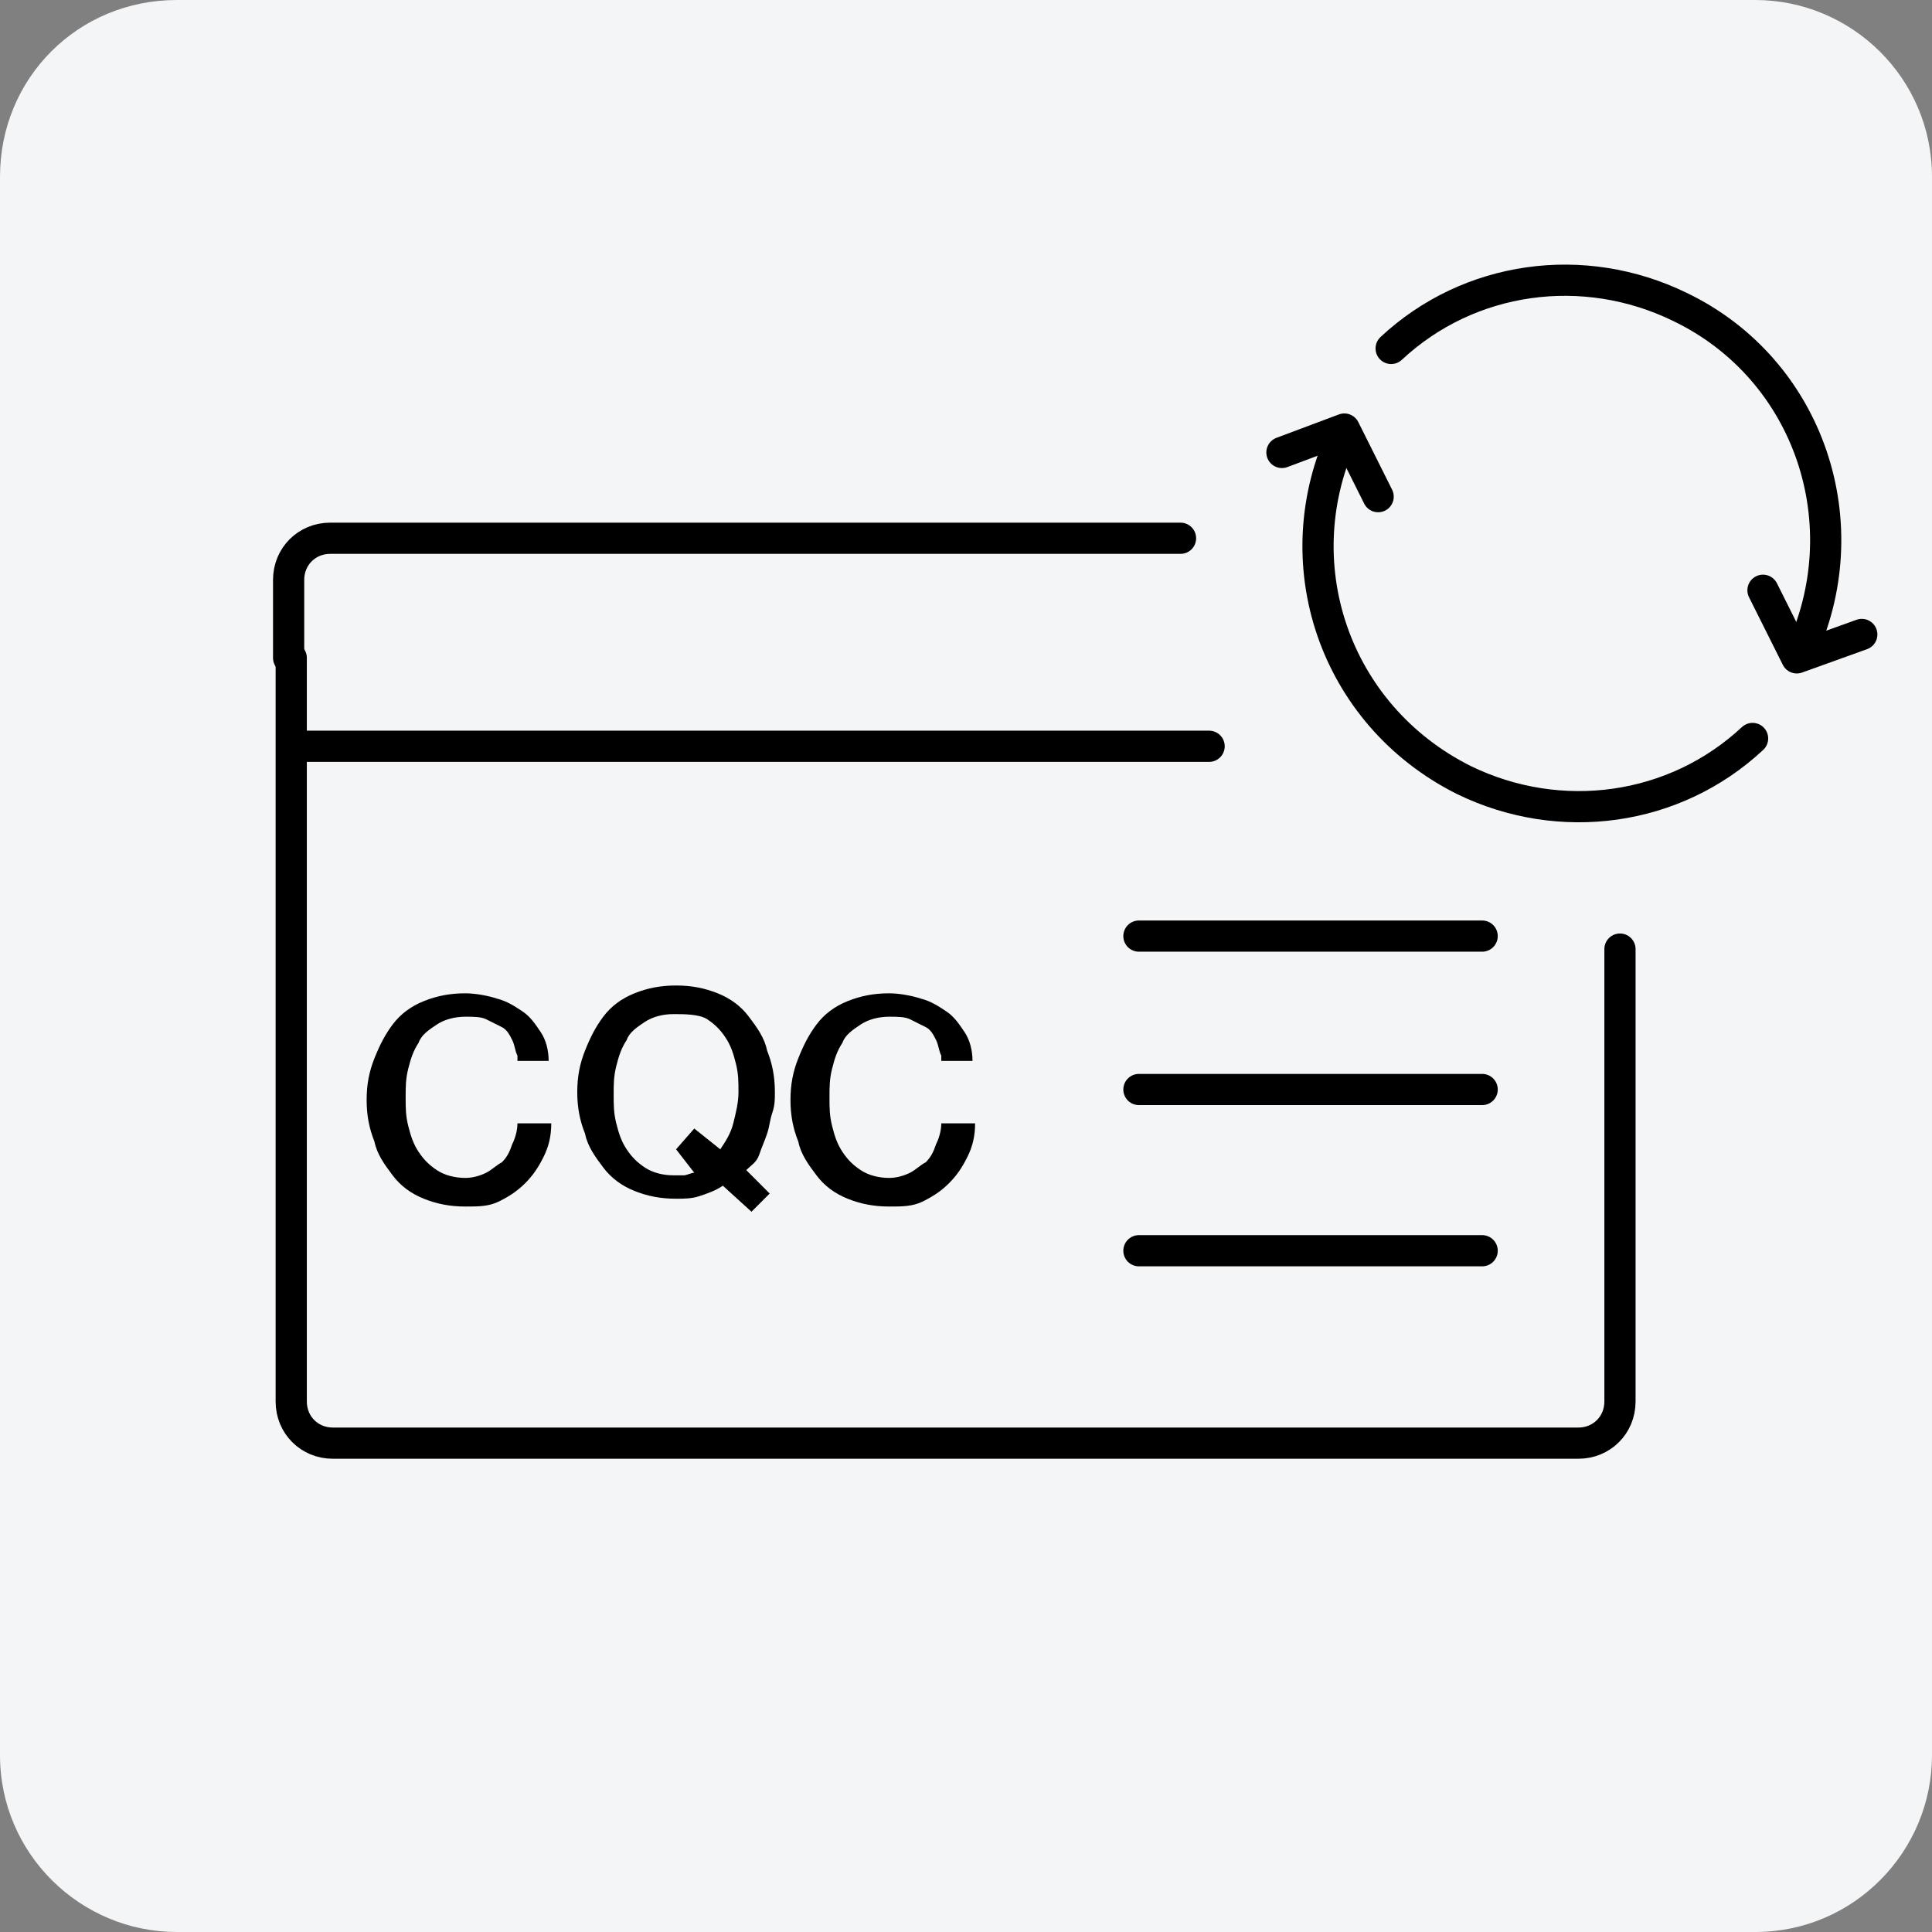
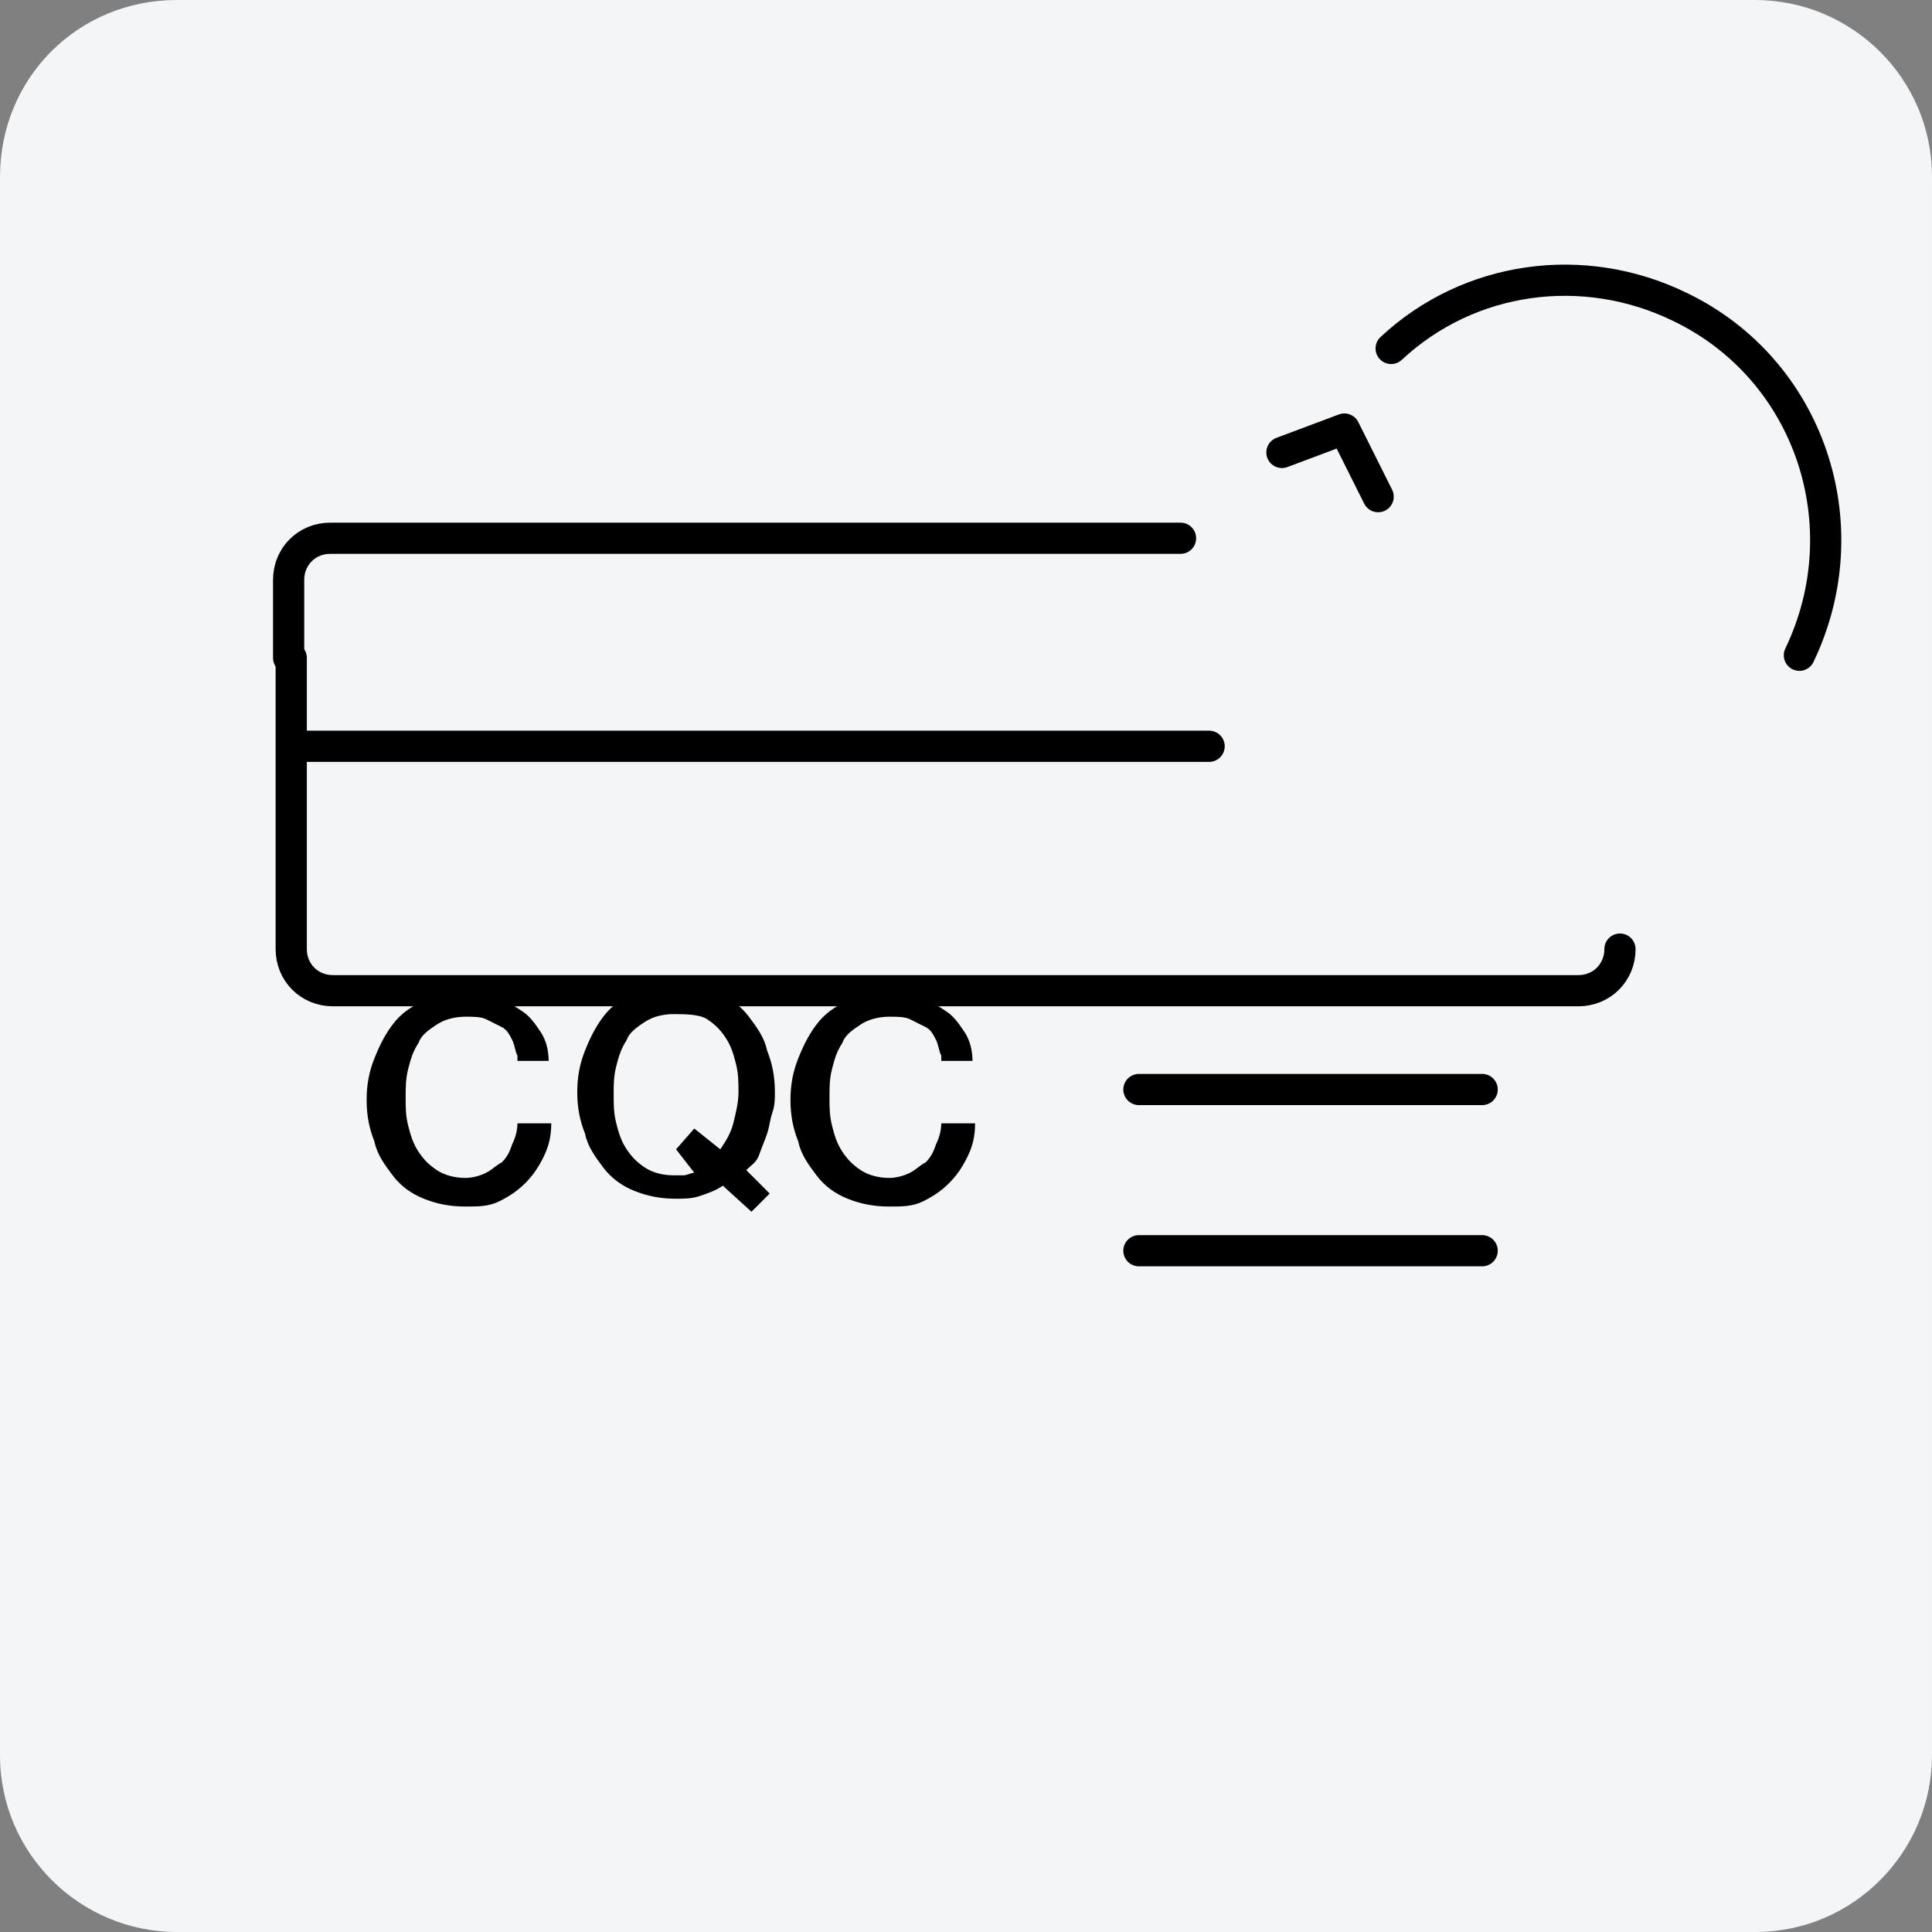
<svg xmlns="http://www.w3.org/2000/svg" version="1.1" id="Livello_1" x="0px" y="0px" viewBox="0 0 74.3 74.3" style="enable-background:new 0 0 74.3 74.3;" xml:space="preserve">
  <rect x="0" y="0" width="74.3" height="74.3" fill="#808080" stroke="none" />
  <style type="text/css">
	.st0{fill:#F4F5F6;}
	.st1{fill:none;stroke:#000000;stroke-width:1.2;stroke-linecap:round;stroke-linejoin:round;}
	.st2{enable-background:new    ;}
</style>
  <path class="st0" d="M6.8,0h60.7c3.7,0,6.8,3,6.8,6.8v60.7c0,3.7-3,6.8-6.8,6.8H6.8c-3.7,0-6.8-3-6.8-6.8V6.8C0,3,3,0,6.8,0z" />
-   <path class="st1" d="M62.3,36.5v17.4c0,0.9-0.7,1.6-1.6,1.6l0,0H12.8c-0.9,0-1.6-0.7-1.6-1.6l0,0V25.3" />
+   <path class="st1" d="M62.3,36.5c0,0.9-0.7,1.6-1.6,1.6l0,0H12.8c-0.9,0-1.6-0.7-1.6-1.6l0,0V25.3" />
  <path class="st1" d="M11.1,25.3v-3c0-0.9,0.7-1.6,1.6-1.6l0,0h32.7" />
  <line class="st1" x1="11.6" y1="28.7" x2="46.5" y2="28.7" />
  <line class="st1" x1="43.8" y1="48.1" x2="57" y2="48.1" />
  <line class="st1" x1="43.8" y1="41.9" x2="57" y2="41.9" />
-   <line class="st1" x1="43.8" y1="36" x2="57" y2="36" />
-   <path class="st1" d="M51.7,16.6c-2.4,5-0.4,10.9,4.6,13.4c3.7,1.8,8.1,1.2,11.1-1.6" />
  <polyline class="st1" points="49.3,17.4 51.7,16.5 53,19.1 " />
  <path class="st1" d="M69.2,25.2c2.4-5,0.4-11-4.6-13.4c-3.7-1.8-8.1-1.2-11.1,1.6" />
-   <polyline class="st1" points="71.6,24.4 69.1,25.3 67.8,22.7 " />
  <g class="st2">
    <path d="M19.9,40.6c-0.1-0.2-0.1-0.4-0.2-0.6c-0.1-0.2-0.2-0.4-0.4-0.5c-0.2-0.1-0.4-0.2-0.6-0.3c-0.2-0.1-0.5-0.1-0.8-0.1   c-0.4,0-0.8,0.1-1.1,0.3s-0.6,0.4-0.7,0.7c-0.2,0.3-0.3,0.6-0.4,1c-0.1,0.4-0.1,0.7-0.1,1.1s0,0.7,0.1,1.1c0.1,0.4,0.2,0.7,0.4,1   c0.2,0.3,0.4,0.5,0.7,0.7c0.3,0.2,0.7,0.3,1.1,0.3c0.3,0,0.6-0.1,0.8-0.2c0.2-0.1,0.4-0.3,0.6-0.4c0.2-0.2,0.3-0.4,0.4-0.7   c0.1-0.2,0.2-0.5,0.2-0.8h1.3c0,0.5-0.1,0.9-0.3,1.3c-0.2,0.4-0.4,0.7-0.7,1c-0.3,0.3-0.6,0.5-1,0.7s-0.8,0.2-1.3,0.2   c-0.6,0-1.1-0.1-1.6-0.3c-0.5-0.2-0.9-0.5-1.2-0.9c-0.3-0.4-0.6-0.8-0.7-1.3c-0.2-0.5-0.3-1-0.3-1.6c0-0.6,0.1-1.1,0.3-1.6   c0.2-0.5,0.4-0.9,0.7-1.3c0.3-0.4,0.7-0.7,1.2-0.9c0.5-0.2,1-0.3,1.6-0.3c0.4,0,0.9,0.1,1.2,0.2c0.4,0.1,0.7,0.3,1,0.5   c0.3,0.2,0.5,0.5,0.7,0.8s0.3,0.7,0.3,1.1H19.9z" />
    <path d="M29.6,45.9l-0.7,0.7l-1.1-1c-0.3,0.2-0.6,0.3-0.9,0.4s-0.6,0.1-0.9,0.1c-0.6,0-1.1-0.1-1.6-0.3c-0.5-0.2-0.9-0.5-1.2-0.9   c-0.3-0.4-0.6-0.8-0.7-1.3c-0.2-0.5-0.3-1-0.3-1.6c0-0.6,0.1-1.1,0.3-1.6c0.2-0.5,0.4-0.9,0.7-1.3c0.3-0.4,0.7-0.7,1.2-0.9   c0.5-0.2,1-0.3,1.6-0.3c0.6,0,1.1,0.1,1.6,0.3c0.5,0.2,0.9,0.5,1.2,0.9s0.6,0.8,0.7,1.3c0.2,0.5,0.3,1,0.3,1.6c0,0.3,0,0.5-0.1,0.8   s-0.1,0.5-0.2,0.8c-0.1,0.3-0.2,0.5-0.3,0.8s-0.3,0.4-0.5,0.6L29.6,45.9z M26,44.2l0.7-0.8l1,0.8c0.2-0.3,0.4-0.6,0.5-1   s0.2-0.8,0.2-1.2c0-0.4,0-0.7-0.1-1.1c-0.1-0.4-0.2-0.7-0.4-1c-0.2-0.3-0.4-0.5-0.7-0.7S26.3,39,25.9,39c-0.4,0-0.8,0.1-1.1,0.3   s-0.6,0.4-0.7,0.7c-0.2,0.3-0.3,0.6-0.4,1c-0.1,0.4-0.1,0.7-0.1,1.1s0,0.7,0.1,1.1c0.1,0.4,0.2,0.7,0.4,1c0.2,0.3,0.4,0.5,0.7,0.7   c0.3,0.2,0.7,0.3,1.1,0.3c0.1,0,0.3,0,0.4,0s0.3-0.1,0.4-0.1L26,44.2z" />
    <path d="M36.2,40.6c-0.1-0.2-0.1-0.4-0.2-0.6c-0.1-0.2-0.2-0.4-0.4-0.5c-0.2-0.1-0.4-0.2-0.6-0.3c-0.2-0.1-0.5-0.1-0.8-0.1   c-0.4,0-0.8,0.1-1.1,0.3s-0.6,0.4-0.7,0.7c-0.2,0.3-0.3,0.6-0.4,1c-0.1,0.4-0.1,0.7-0.1,1.1s0,0.7,0.1,1.1c0.1,0.4,0.2,0.7,0.4,1   c0.2,0.3,0.4,0.5,0.7,0.7c0.3,0.2,0.7,0.3,1.1,0.3c0.3,0,0.6-0.1,0.8-0.2c0.2-0.1,0.4-0.3,0.6-0.4c0.2-0.2,0.3-0.4,0.4-0.7   c0.1-0.2,0.2-0.5,0.2-0.8h1.3c0,0.5-0.1,0.9-0.3,1.3c-0.2,0.4-0.4,0.7-0.7,1c-0.3,0.3-0.6,0.5-1,0.7s-0.8,0.2-1.3,0.2   c-0.6,0-1.1-0.1-1.6-0.3c-0.5-0.2-0.9-0.5-1.2-0.9c-0.3-0.4-0.6-0.8-0.7-1.3c-0.2-0.5-0.3-1-0.3-1.6c0-0.6,0.1-1.1,0.3-1.6   c0.2-0.5,0.4-0.9,0.7-1.3c0.3-0.4,0.7-0.7,1.2-0.9c0.5-0.2,1-0.3,1.6-0.3c0.4,0,0.9,0.1,1.2,0.2c0.4,0.1,0.7,0.3,1,0.5   c0.3,0.2,0.5,0.5,0.7,0.8s0.3,0.7,0.3,1.1H36.2z" />
  </g>
</svg>